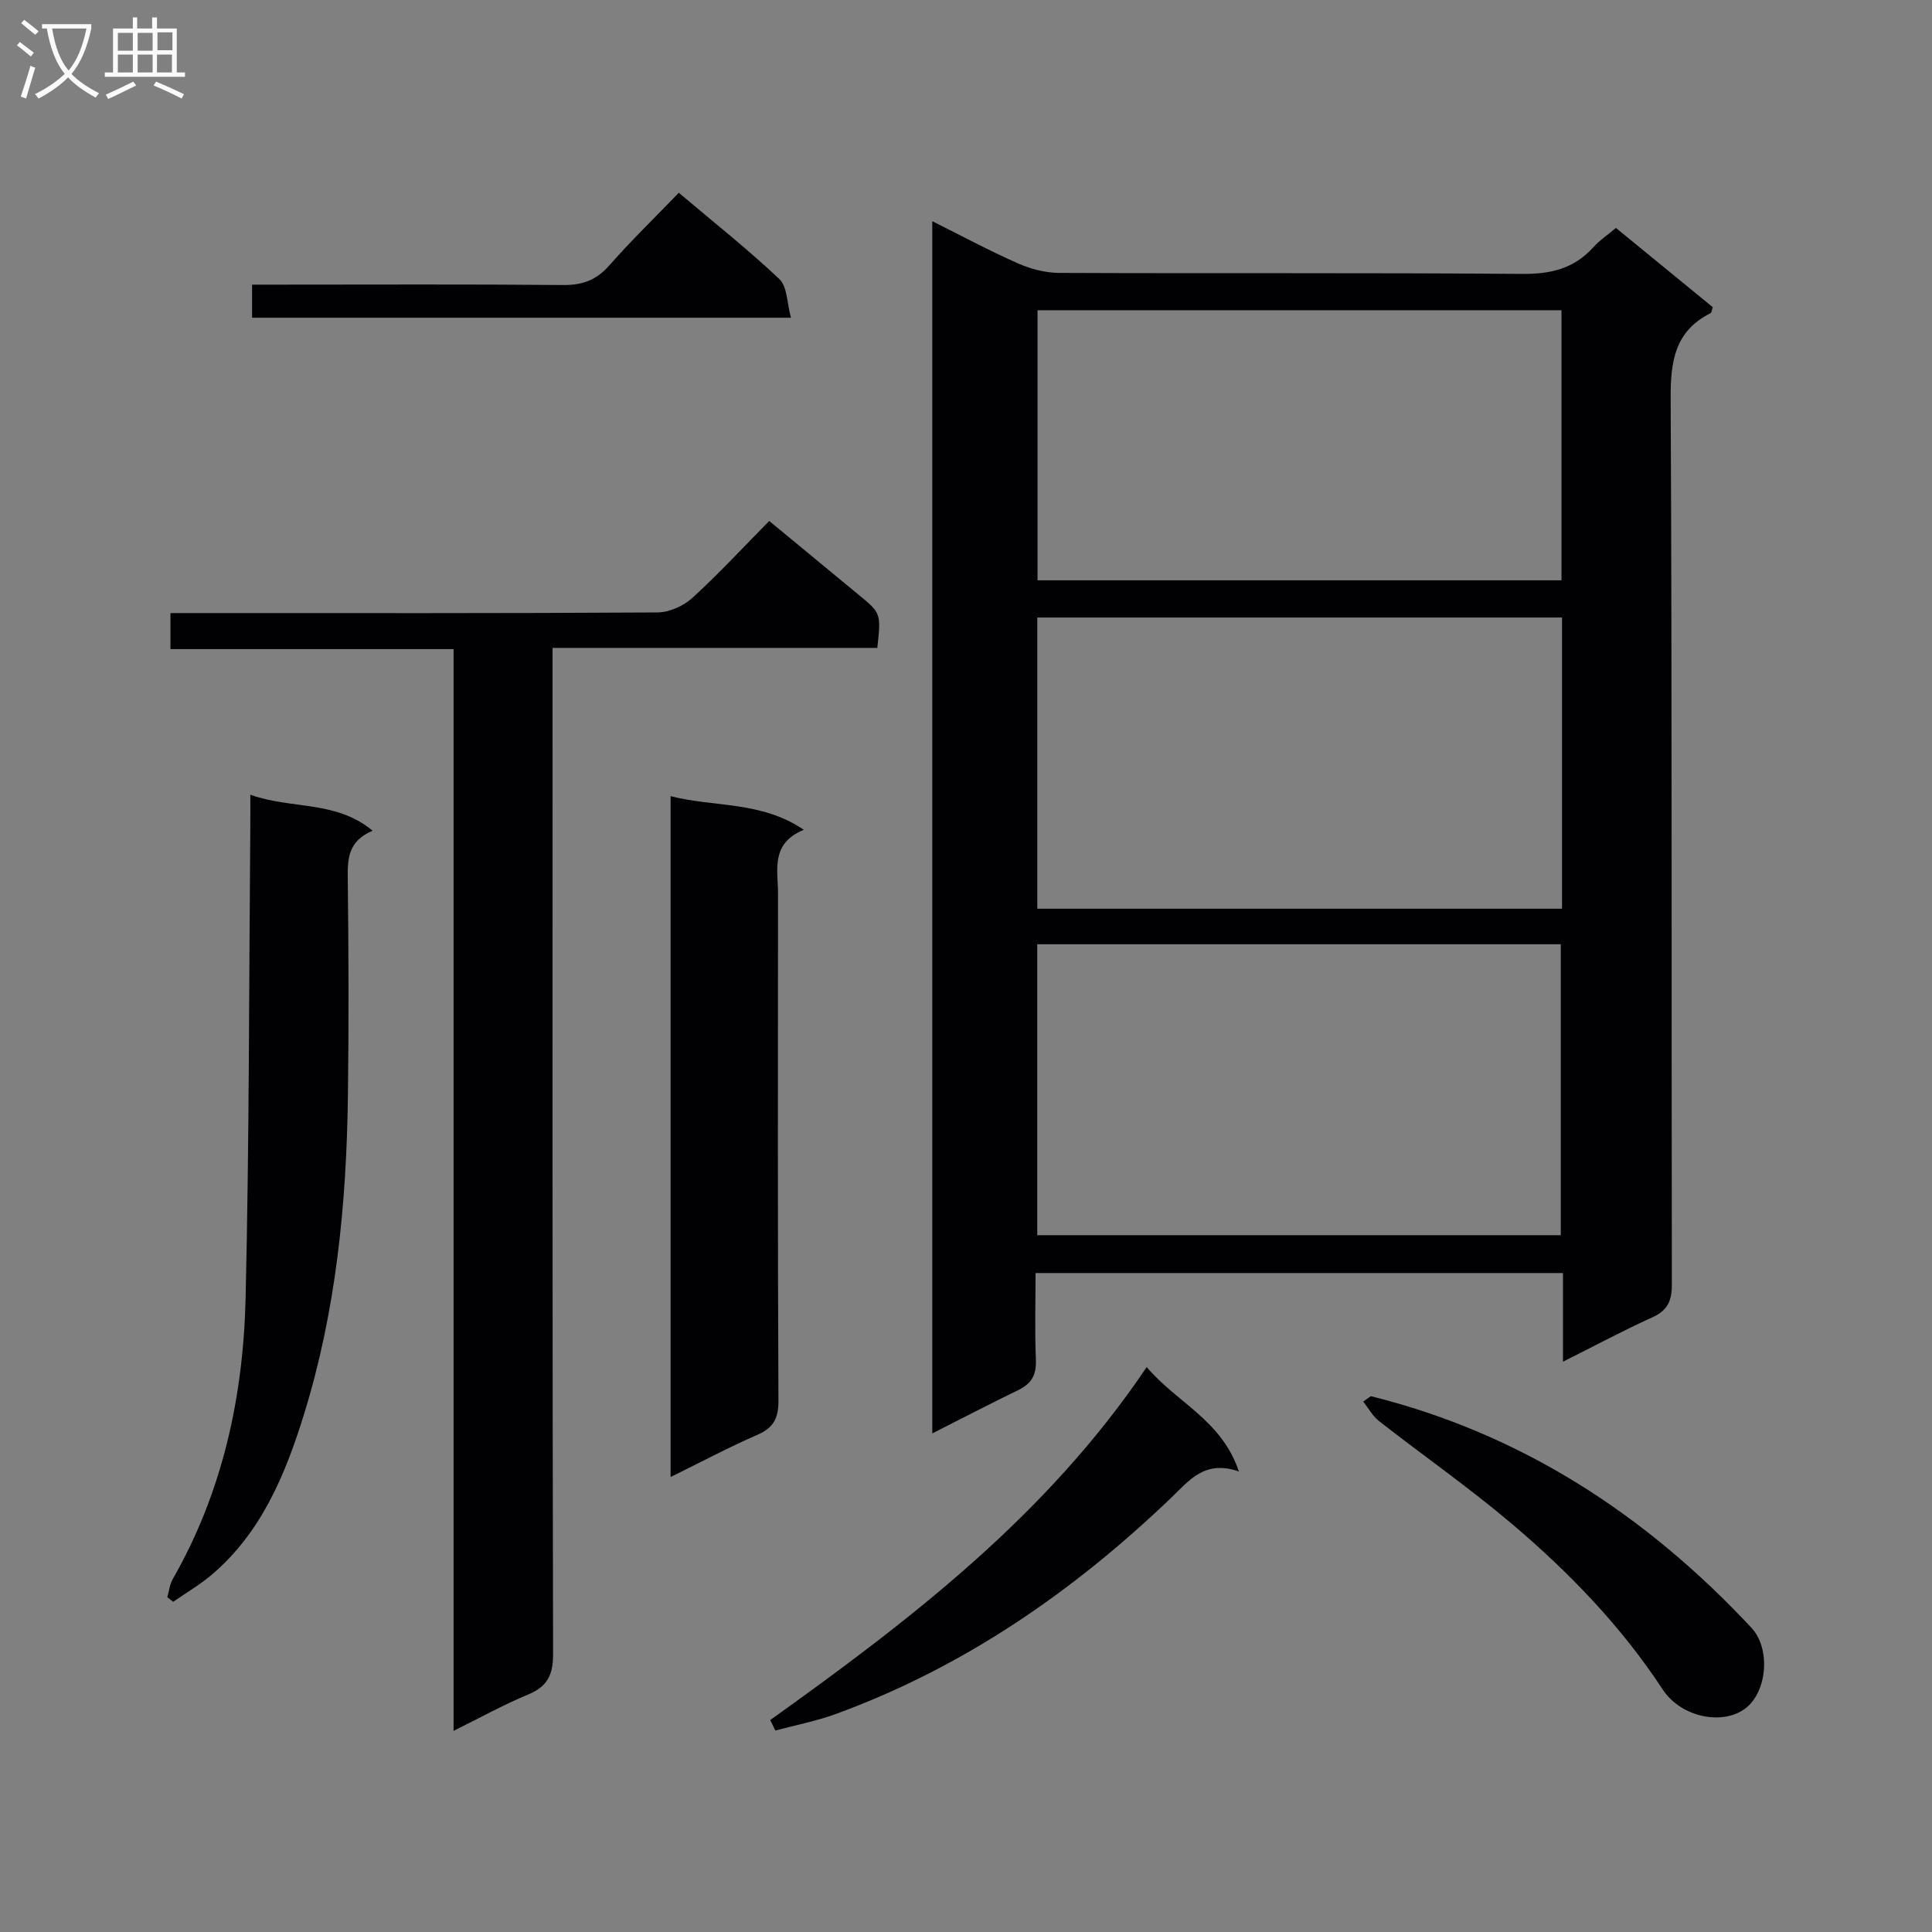
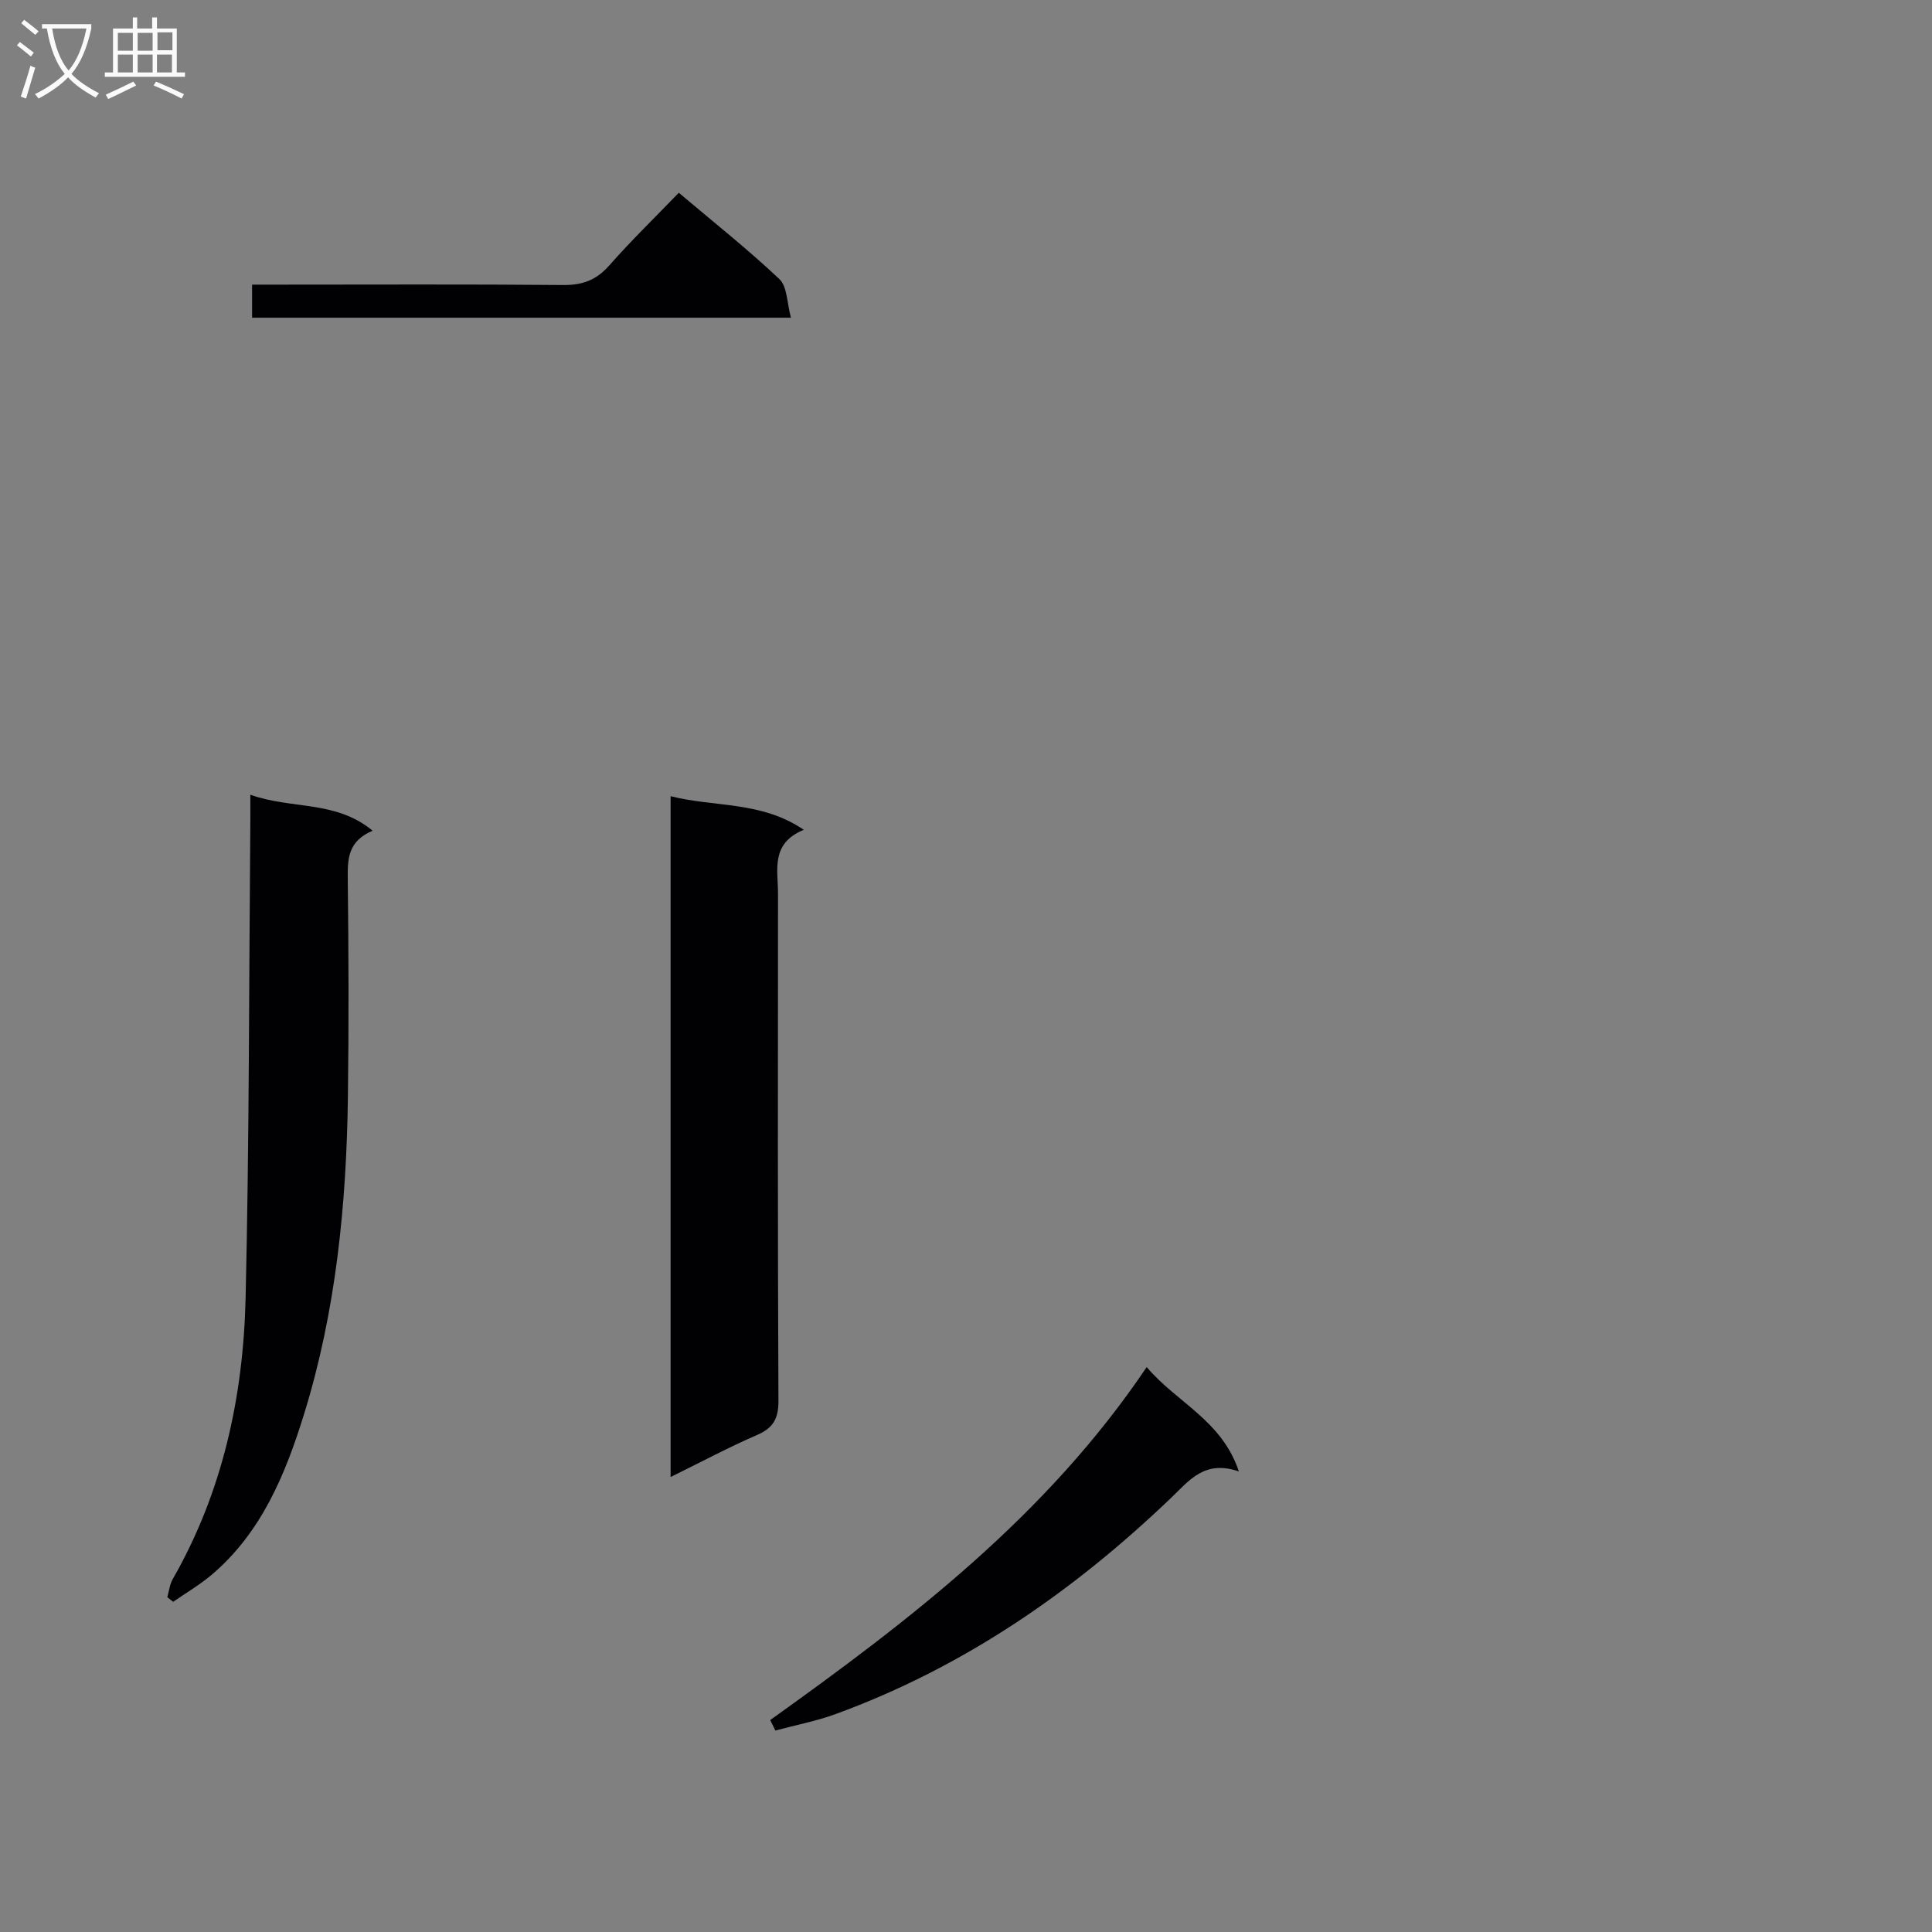
<svg xmlns="http://www.w3.org/2000/svg" enable-background="new 0 0 400 400" viewBox="0 0 400 400">
  <rect x="0" y="0" width="400" height="400" fill="#808080" stroke="none" />
  <g fill="#010104">
-     <path d="m323.6 281.92c0-6.74 0-12.35 0-18.35-36.48 0-72.5 0-109.2 0 0 6.02-.18 11.98.07 17.92.13 3.08-.85 4.95-3.59 6.28-5.8 2.81-11.51 5.79-17.86 9 0-83.88 0-167.12 0-250.97 6.12 3.05 11.79 6.1 17.67 8.7 2.64 1.17 5.68 1.98 8.54 2 31.98.14 63.97-.05 95.95.21 5.89.05 10.71-1.09 14.69-5.51 1.31-1.45 2.99-2.57 4.69-4.01 6.84 5.6 13.5 11.05 20.05 16.41-.23.67-.24 1.12-.43 1.22-7.46 3.75-8.33 10-8.29 17.75.31 61.13.14 122.26.25 183.4.01 3.43-.92 5.37-4.1 6.8-5.86 2.64-11.53 5.7-18.44 9.15zm-.2-154.07c-36.56 0-72.59 0-108.64 0v60.29h108.64c0-20.23 0-40.03 0-60.29zm-108.65 127.88h108.39c0-20.22 0-40.25 0-60.23-36.36 0-72.27 0-108.39 0zm.06-191.5v55.92h108.48c0-18.86 0-37.28 0-55.92-36.19 0-72.1 0-108.48 0z" />
-     <path d="m93.91 358.35c0-75.08 0-149.2 0-223.96-19.59 0-38.96 0-58.62 0 0-2.71 0-4.78 0-7.46h5.37c31.82 0 63.64.07 95.46-.13 2.45-.02 5.4-1.34 7.24-3.02 5.52-5.04 10.61-10.56 15.9-15.92 6.33 5.22 12.35 10.21 18.39 15.18 4.76 3.91 4.78 3.9 3.99 11.1-22.15 0-44.37 0-67.24 0v6.93c0 67.14-.05 134.27.11 201.41.01 4.29-1.17 6.68-5.12 8.33-5.02 2.08-9.81 4.74-15.48 7.54z" />
    <path d="m138.84 305.8c0-47.43 0-93.85 0-140.96 9.12 2.33 18.69.95 27.58 6.96-6.94 2.84-5.34 8.31-5.34 13.22-.02 34.99-.08 69.98.09 104.96.02 3.73-1.07 5.67-4.46 7.13-5.77 2.5-11.32 5.47-17.87 8.69z" />
    <path d="m51.83 164.54c8.56 3.07 17.63 1.09 25.32 7.45-5.17 2.17-5.2 5.92-5.15 10.06.18 14.98.23 29.97.03 44.96-.29 22.32-2.47 44.48-9.11 65.87-3.84 12.38-8.81 24.48-19.18 33.23-2.45 2.06-5.25 3.7-7.89 5.53-.4-.32-.81-.64-1.21-.96.36-1.25.49-2.64 1.12-3.74 10.33-18.03 14.61-37.76 15.09-58.19.76-32.44.69-64.89.97-97.34.02-1.97.01-3.95.01-6.87z" />
    <path d="m159.46 356.12c29.02-20.75 57.26-42.34 77.95-73.08 6.27 7.4 15.54 10.99 19.09 21.61-7.08-2.45-10.26 1.84-13.99 5.42-20.26 19.42-42.96 35.11-69.48 44.8-4.04 1.48-8.33 2.29-12.5 3.42-.36-.72-.72-1.44-1.07-2.17z" />
-     <path d="m283.82 289.06c31.23 7.78 57 24.61 78.79 47.95 3.97 4.25 3.29 12.93-.98 16.49-4.59 3.83-13.49 2.23-17.4-3.73-8.57-13.06-19.29-24.15-31.09-34.17-8.85-7.51-18.42-14.19-27.58-21.34-1.35-1.05-2.23-2.7-3.32-4.08.53-.37 1.05-.75 1.58-1.12z" />
    <path d="m52.19 65.78c0-2.37 0-4.31 0-6.85h5.5c19.64 0 39.28-.1 58.91.08 3.98.04 6.87-1.02 9.53-4.04 4.49-5.1 9.38-9.85 14.41-15.06 7.32 6.19 14.35 11.75 20.83 17.88 1.64 1.55 1.55 4.94 2.39 7.99-37.74 0-74.44 0-111.57 0z" />
  </g>
  <path d="m6.4 11.7c-1-.8-1.9-1.6-2.9-2.3l.6-.7c.9.7 1.9 1.4 2.9 2.2zm-2.1 8.3c.7-2.1 1.4-4.2 2-6.4.2.1.6.3 1 .4-.7 2.3-1.3 4.4-1.9 6.4zm3-12.8c-1.1-.9-2.1-1.7-2.9-2.4l.6-.7c1 .8 2 1.5 3 2.4zm1.4-1.3v-.9h10.2v.9c-.9 4.2-2.3 7.3-4.1 9.4 1.3 1.4 3.2 2.7 5.7 4-.2.2-.4.5-.7.9-2.5-1.4-4.4-2.7-5.7-4.2-1.4 1.5-3.5 3-6.1 4.4 0 0 0 0-.1-.1-.3-.4-.5-.7-.7-.8 2.7-1.3 4.7-2.8 6.2-4.2-1.8-2.2-3-5.3-3.7-9.4zm9.2 0h-7.1c.6 3.8 1.7 6.7 3.4 8.7 1.7-2 2.9-4.8 3.7-8.7z" fill="#fbfafa" />
  <path d="m31.6 3.6h.9v2.3h4.1v9.1h1.7v.9h-16.6v-.9h1.7v-9.1h4.1v-2.3h.9v2.3h3.1v-2.3zm-4 13.3.6.8c-1.9.9-3.8 1.9-5.8 2.8-.2-.3-.3-.6-.5-.9 2-.9 3.9-1.8 5.7-2.7zm-3.2-10.1v3.7h3.1v-3.7zm0 4.5v3.7h3.1v-3.7zm4.1-4.5v3.7h3.1v-3.7zm0 4.5v3.7h3.1v-3.7zm9.1 9.1c-2.1-1.1-4.1-2-5.8-2.7l.5-.8c2.2.9 4.1 1.8 5.8 2.6zm-1.9-13.7h-3.1v3.7h3.1v-3.6zm-3.2 4.6v3.7h3.1v-3.7z" fill="#fbfafa" />
</svg>